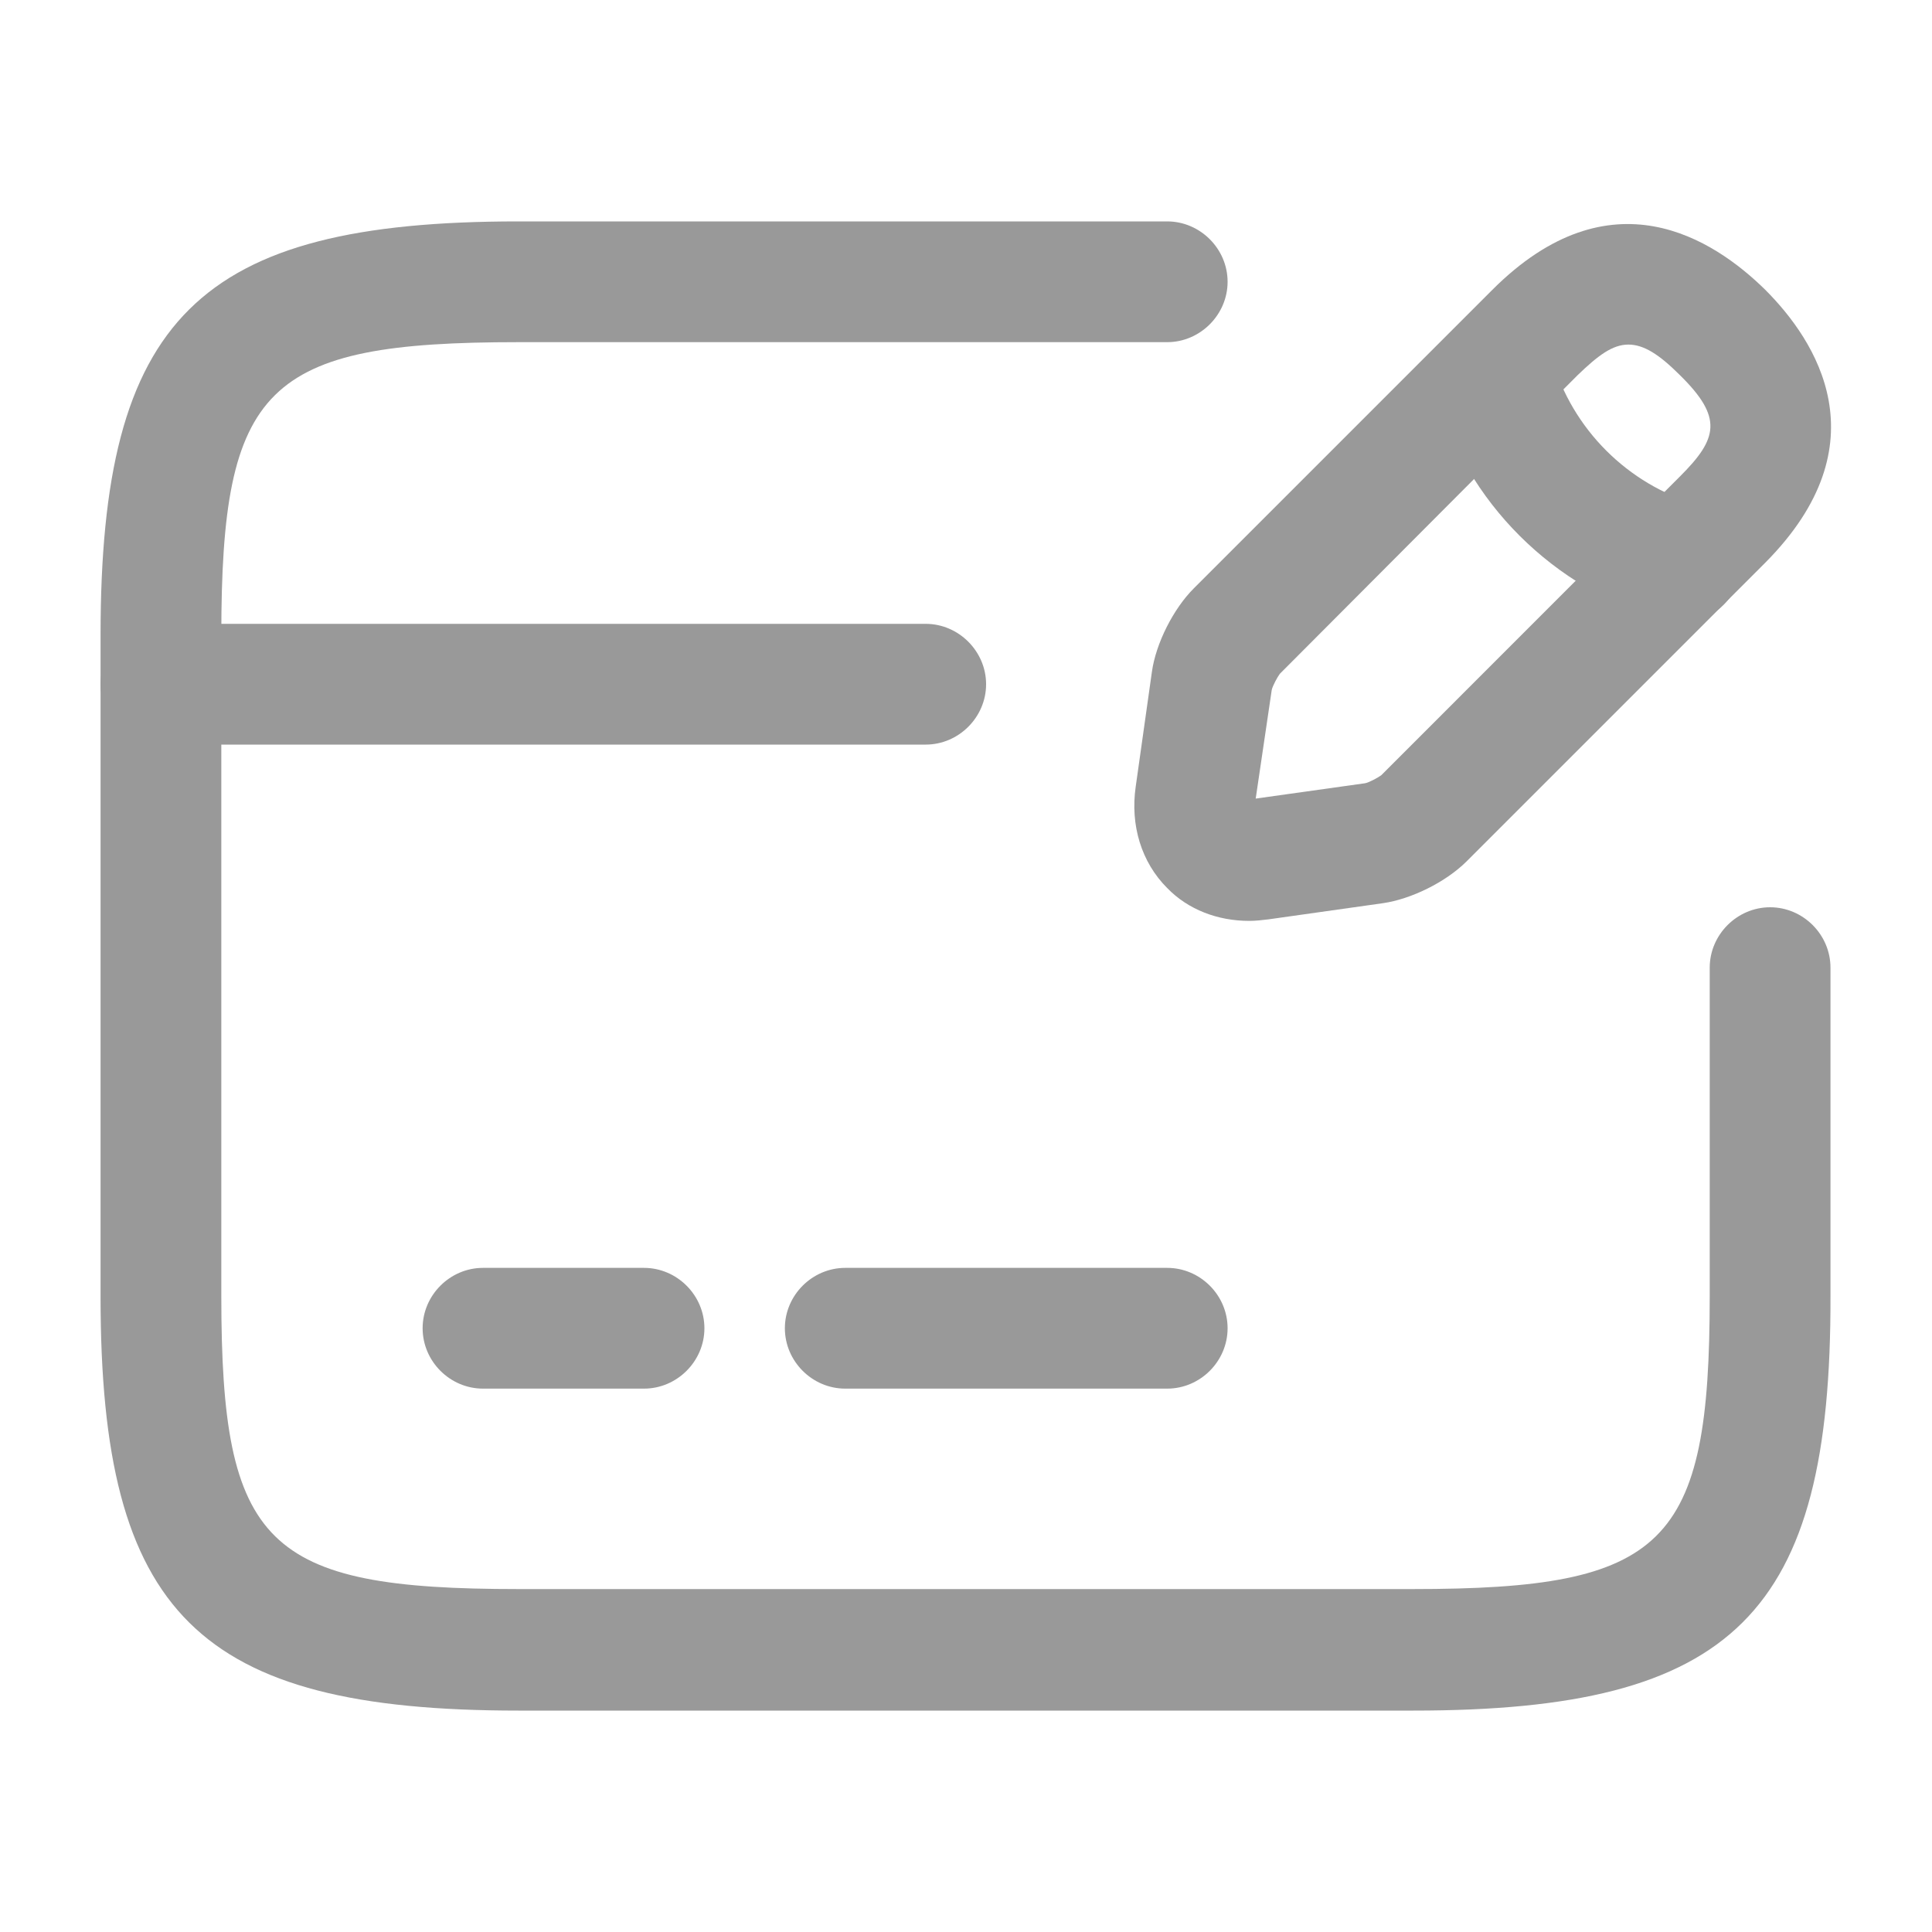
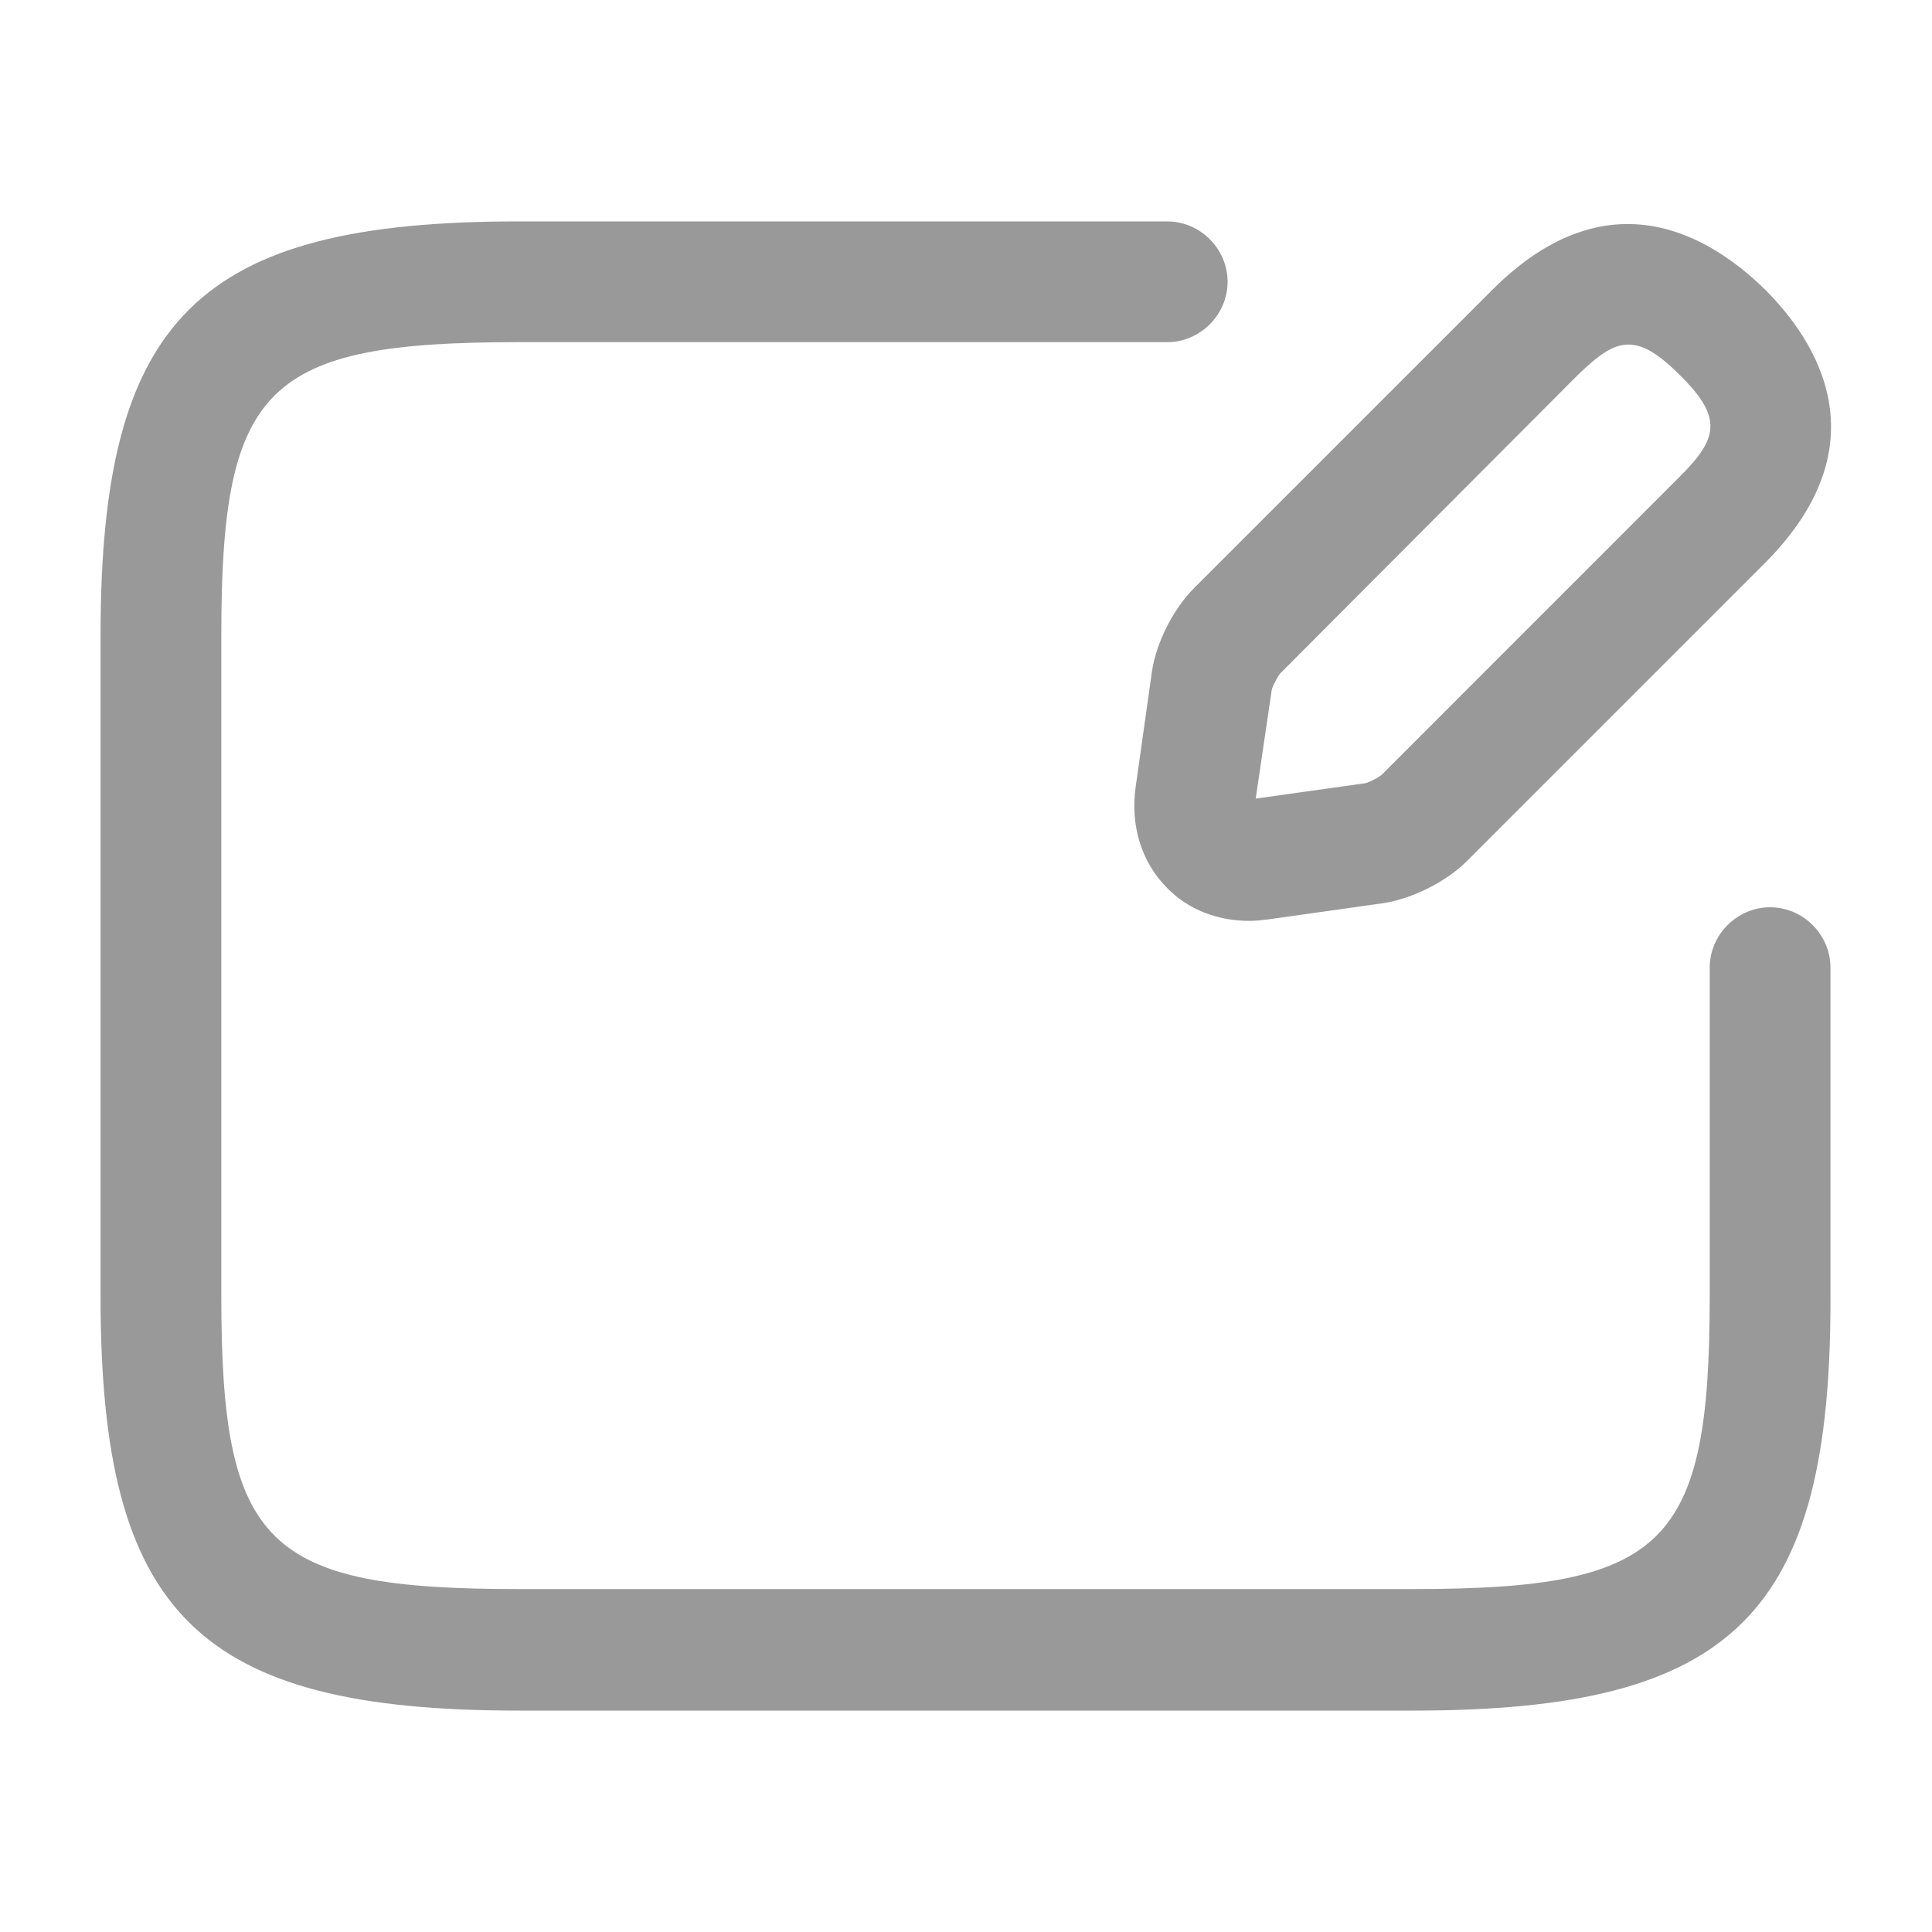
<svg xmlns="http://www.w3.org/2000/svg" width="20" height="20" viewBox="0 0 20 20" fill="none">
-   <path d="M9.583 7.708H1.666C1.324 7.708 1.041 7.425 1.041 7.083C1.041 6.742 1.324 6.458 1.666 6.458H9.583C9.924 6.458 10.208 6.742 10.208 7.083C10.208 7.425 9.924 7.708 9.583 7.708Z" fill="#999999" />
-   <path d="M6.667 14.375H5C4.658 14.375 4.375 14.092 4.375 13.75C4.375 13.408 4.658 13.125 5 13.125H6.667C7.008 13.125 7.292 13.408 7.292 13.75C7.292 14.092 7.008 14.375 6.667 14.375Z" fill="#999999" />
-   <path d="M12.083 14.375H8.75C8.408 14.375 8.125 14.092 8.125 13.75C8.125 13.408 8.408 13.125 8.75 13.125H12.083C12.425 13.125 12.708 13.408 12.708 13.75C12.708 14.092 12.425 14.375 12.083 14.375Z" fill="#999999" />
  <path d="M14.633 17.708H5.366C2.049 17.708 1.041 16.708 1.041 13.425V6.575C1.041 3.292 2.049 2.292 5.366 2.292H12.083C12.424 2.292 12.708 2.575 12.708 2.917C12.708 3.258 12.424 3.542 12.083 3.542H5.366C2.749 3.542 2.291 3.992 2.291 6.575V13.417C2.291 16 2.749 16.45 5.366 16.45H14.624C17.241 16.45 17.699 16 17.699 13.417V10.017C17.699 9.675 17.983 9.392 18.324 9.392C18.666 9.392 18.949 9.675 18.949 10.017V13.417C18.958 16.708 17.949 17.708 14.633 17.708Z" fill="#999999" />
  <path d="M12.932 9.533C12.607 9.533 12.299 9.417 12.082 9.192C11.815 8.925 11.699 8.542 11.757 8.142L11.924 6.958C11.965 6.658 12.149 6.3 12.357 6.092L15.449 3C16.674 1.775 17.74 2.475 18.274 3C18.799 3.525 19.499 4.592 18.274 5.825L15.182 8.917C14.965 9.133 14.607 9.308 14.315 9.35L13.132 9.517C13.065 9.525 12.999 9.533 12.932 9.533ZM16.857 3.567C16.69 3.567 16.54 3.683 16.332 3.883L13.249 6.975C13.224 7.008 13.174 7.1 13.165 7.142L12.999 8.267L14.132 8.108C14.174 8.1 14.265 8.05 14.299 8.025L17.39 4.933C17.782 4.542 17.84 4.325 17.39 3.883C17.174 3.667 17.015 3.567 16.857 3.567Z" fill="#999999" />
-   <path d="M17.392 6.45C17.334 6.45 17.276 6.442 17.226 6.425C16.084 6.1 15.175 5.2 14.859 4.058C14.767 3.725 14.959 3.383 15.292 3.283C15.626 3.192 15.967 3.383 16.067 3.717C16.276 4.442 16.851 5.017 17.576 5.225C17.909 5.317 18.101 5.667 18.009 5.992C17.917 6.267 17.667 6.45 17.392 6.45Z" fill="#999999" />
</svg>